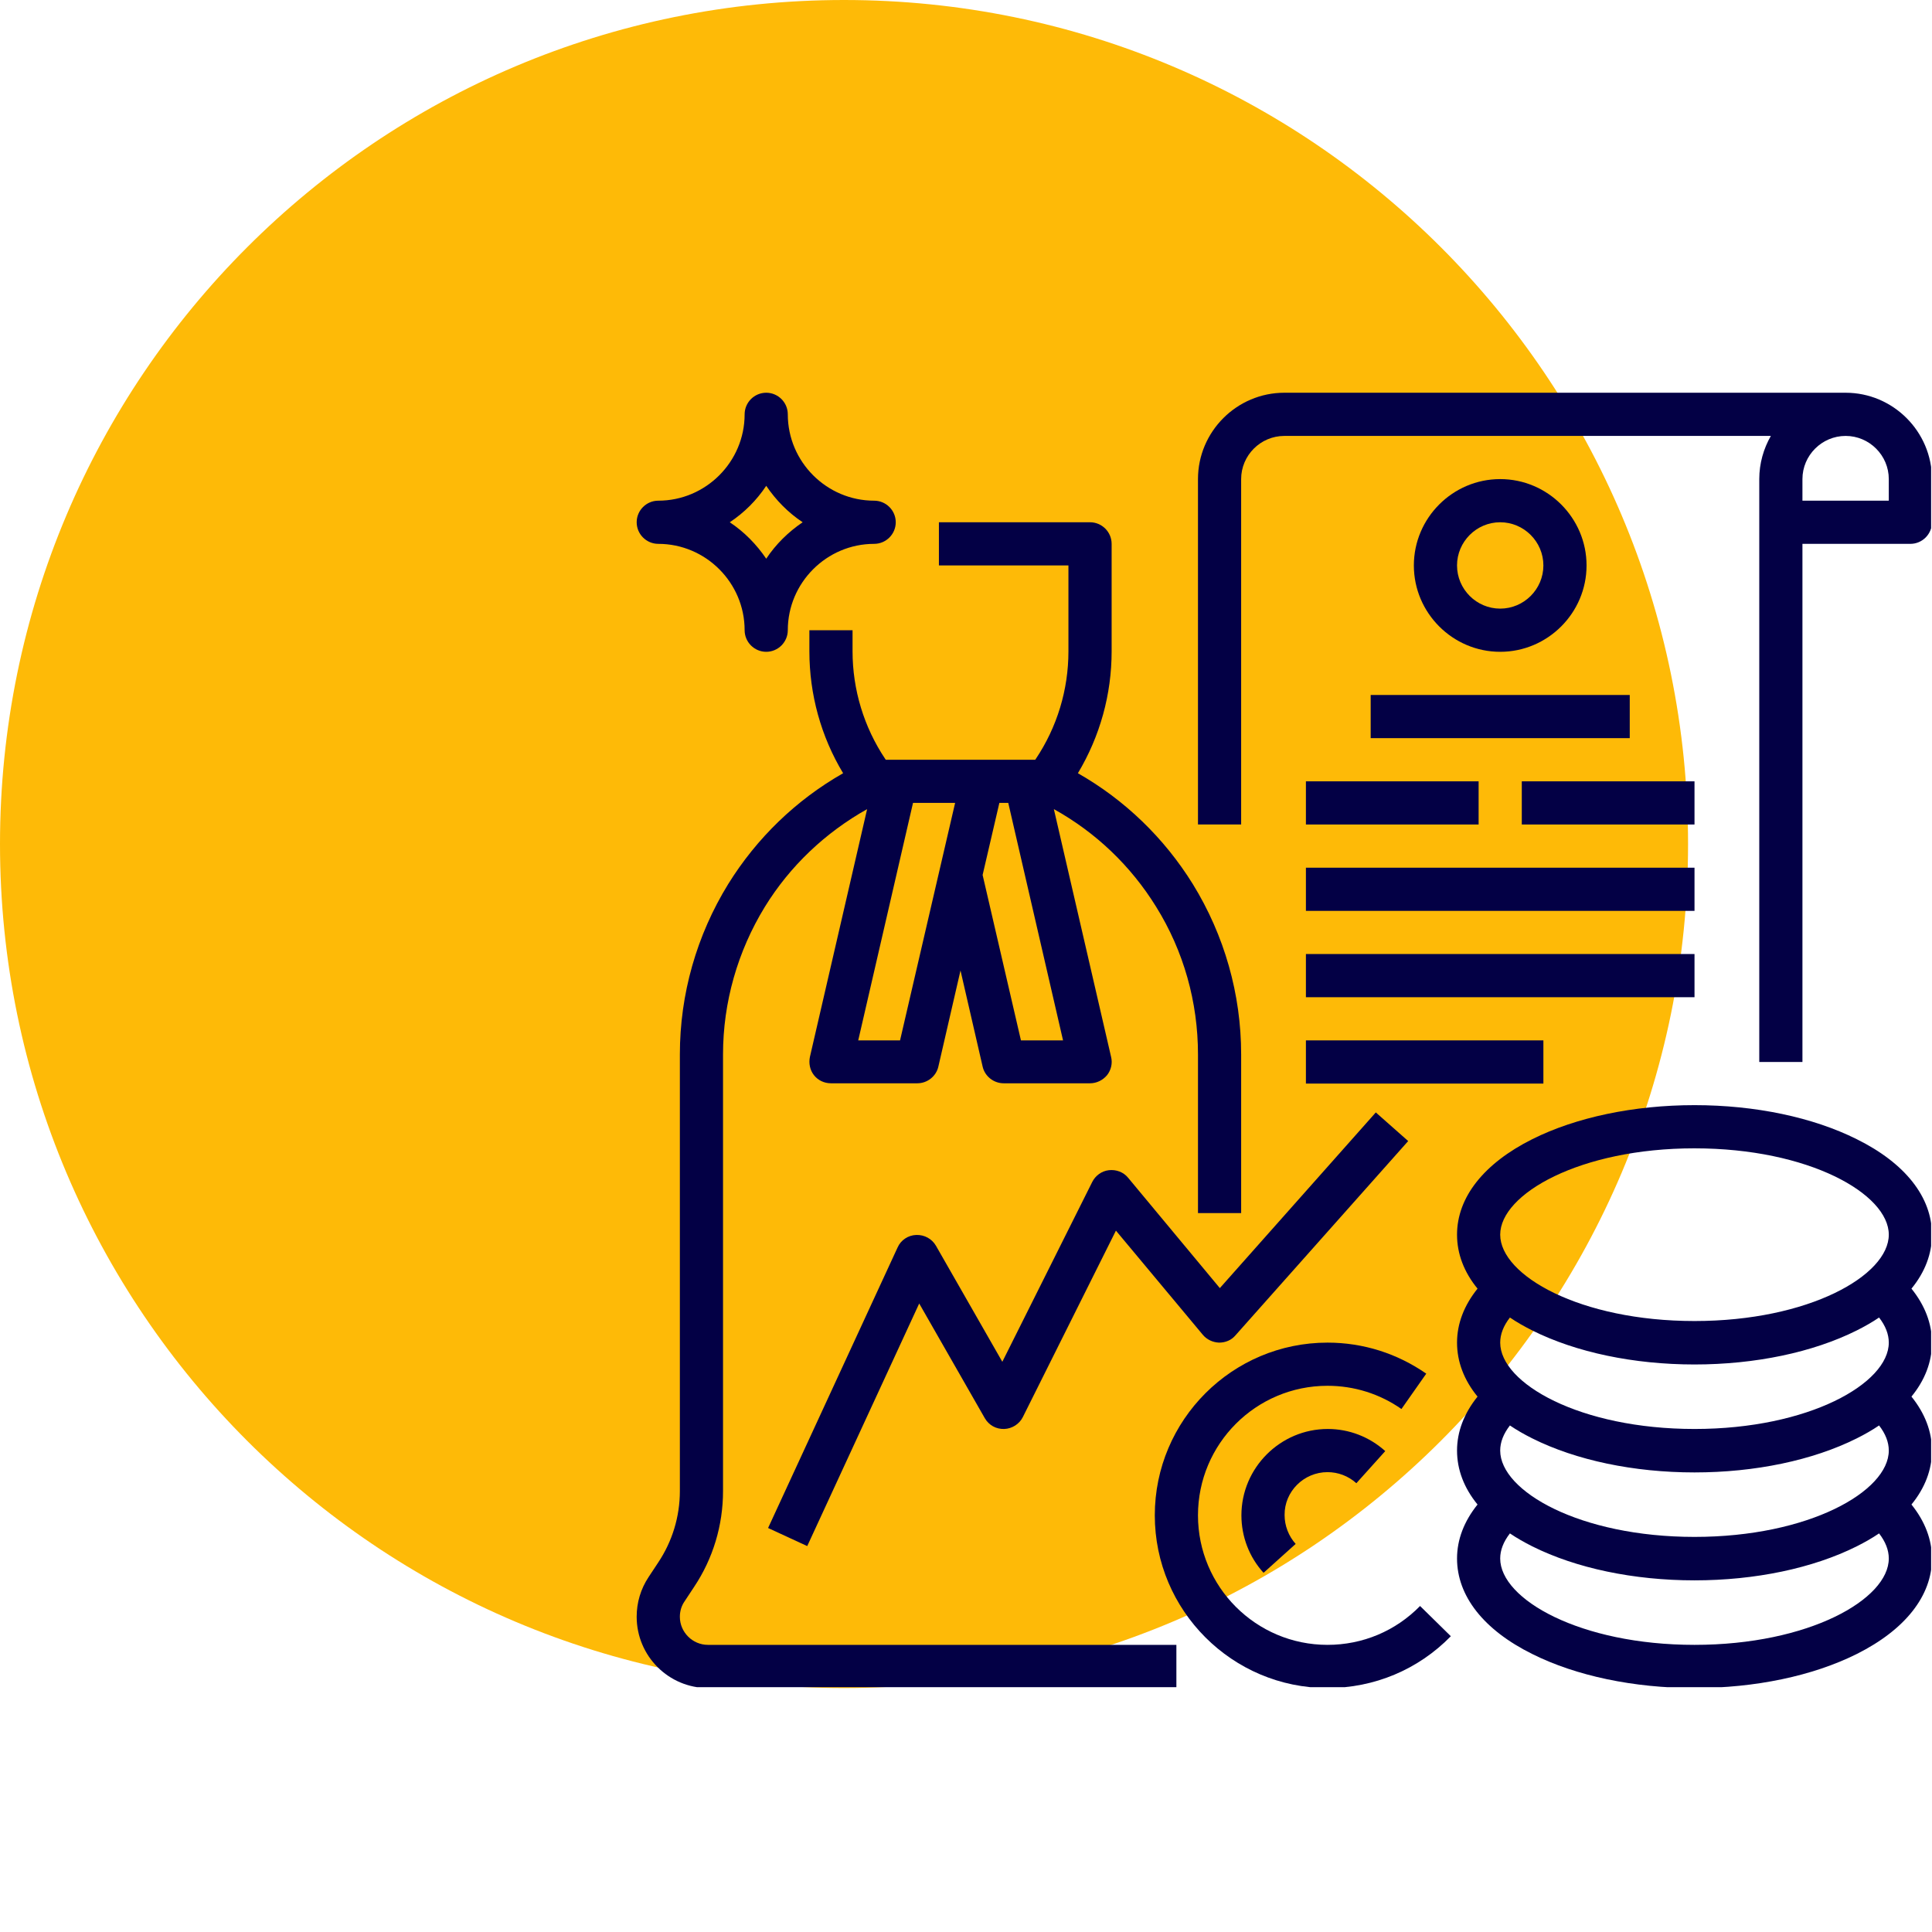
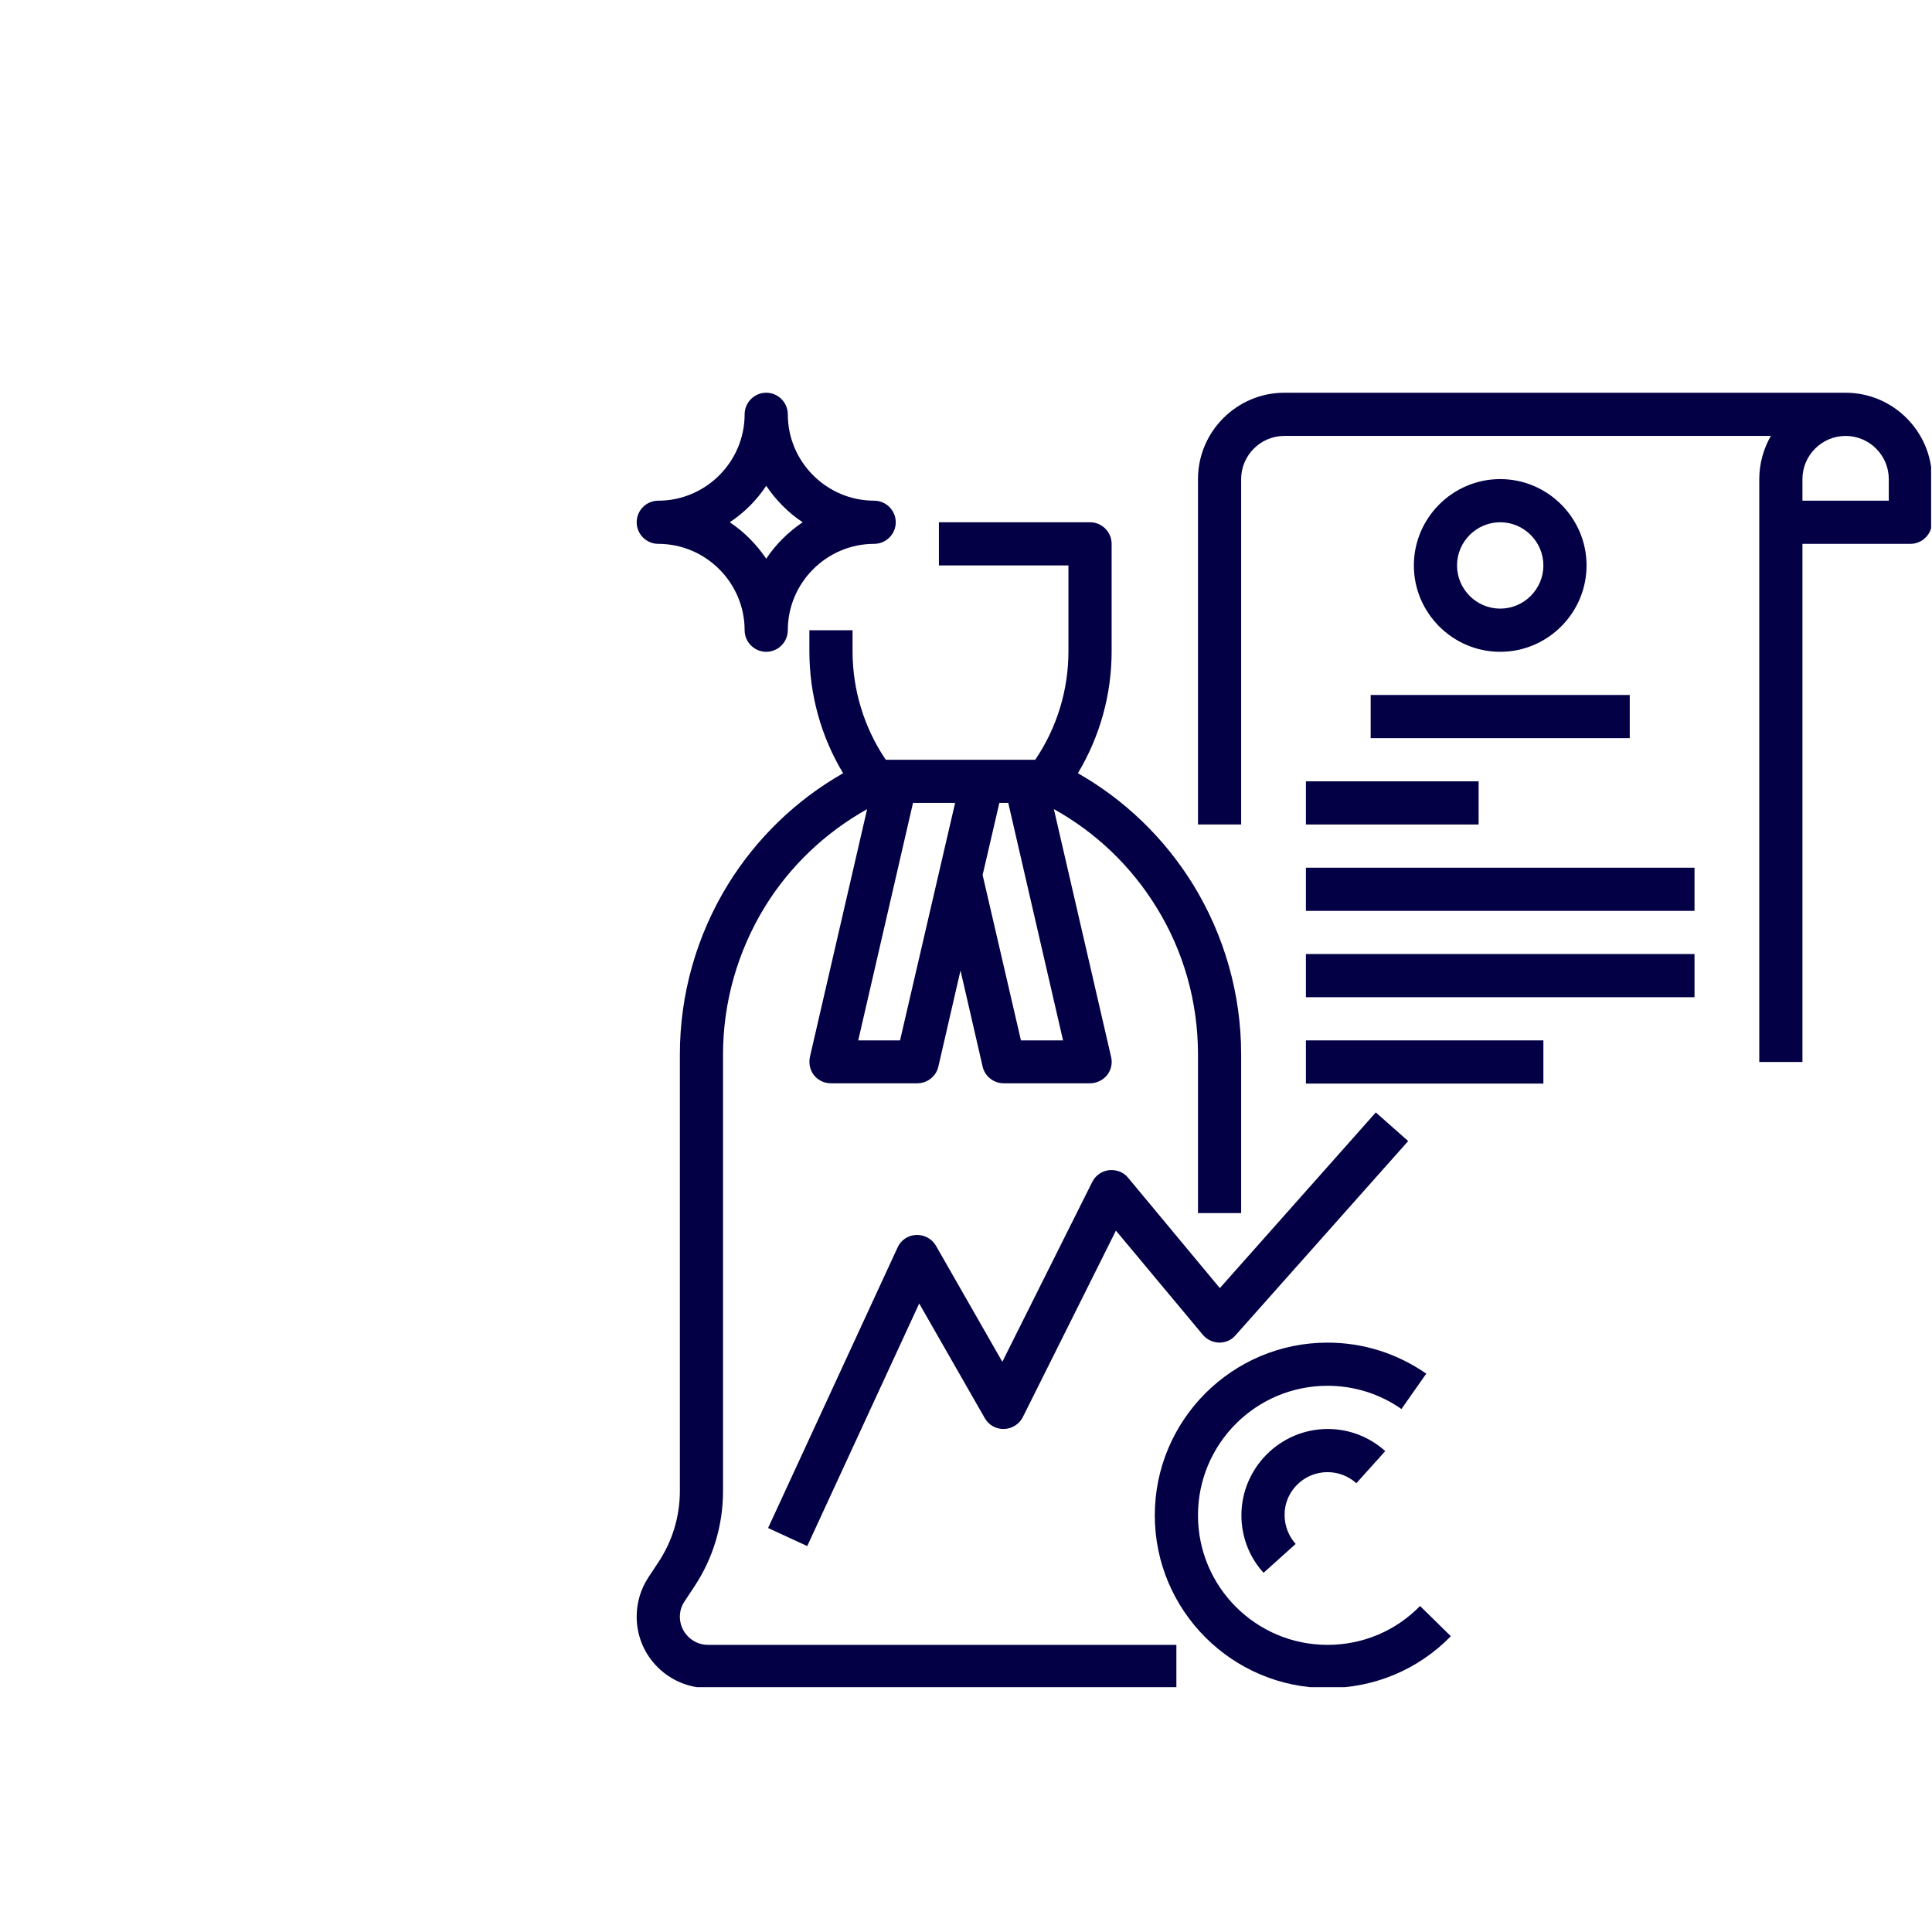
<svg xmlns="http://www.w3.org/2000/svg" width="500" viewBox="0 0 375 375" height="500">
  <defs>
    <clipPath id="40e5a8dd7d">
      <path d="M0 0H327.652V327.652H0zM0 0" clip-rule="nonzero" />
    </clipPath>
    <clipPath id="07086ee822">
      <path d="M163.824.0C73.348.0.0 73.348.0 163.824c0 90.48 73.348 163.828 163.824 163.828 90.48.0 163.828-73.348 163.828-163.828C327.652 73.348 254.305.0 163.824.0zm0 0" clip-rule="nonzero" />
    </clipPath>
    <clipPath id="7d13a6ea36">
      <path d="M123.578 101H241V327.48H123.578zm0 0" clip-rule="nonzero" />
    </clipPath>
    <clipPath id="e7f89e18ec">
      <path d="M282 214h92.828V327.48H282zm0 0" clip-rule="nonzero" />
    </clipPath>
    <clipPath id="d267ab89ad">
      <path d="M232 76.23H374.828V207H232zm0 0" clip-rule="nonzero" />
    </clipPath>
    <clipPath id="f1fb402058">
      <path d="M123.578 76.23H174V127H123.578zm0 0" clip-rule="nonzero" />
    </clipPath>
    <clipPath id="dde67b9a8e">
      <path d="M224 260h58v67.48H224zm0 0" clip-rule="nonzero" />
    </clipPath>
  </defs>
  <g clip-path="url(#40e5a8dd7d)">
    <g clip-path="url(#07086ee822)">
-       <path fill="#feba07" d="M0 0H327.652V327.652H0zM0 0" fill-opacity="1" fill-rule="nonzero" />
-     </g>
+       </g>
  </g>
  <g clip-path="url(#7d13a6ea36)">
    <path fill="#030045" d="M131.961 313.816C131.961 312.719 132.273 311.668 132.902 310.781L134.734 308.004c3.668-5.5 5.605-11.941 5.605-18.594v-84.75c0-10.105 2.828-20.008 8.121-28.648 4.871-7.91 11.73-14.406 19.848-18.961l-11.102 48.082c-.262 1.258.0 2.566.785 3.562C158.777 209.691 159.98 210.266 161.293 210.266h16.758c1.941.0 3.668-1.359 4.086-3.246l4.297-18.648 4.293 18.648C191.148 208.906 192.875 210.266 194.812 210.266h16.762c1.258.0 2.461-.574 3.301-1.57C215.66 207.699 215.973 206.391 215.66 205.133l-11.105-48.082c8.121 4.504 14.93 11 19.852 18.961 5.344 8.59 8.121 18.488 8.121 28.648v30.801h8.379V204.66c0-11.68-3.246-23.098-9.375-33.051-5.555-8.953-13.199-16.34-22.312-21.527 4.293-7.176 6.547-15.293 6.547-23.672V105.562c0-2.305-1.887-4.191-4.191-4.191H182.242v8.383h25.141v16.656c0 7.488-2.199 14.719-6.336 20.898L200.941 147.465H171.926L171.82 147.309c-4.137-6.18-6.34-13.461-6.34-20.898v-4.086h-8.379v4.086c0 8.379 2.254 16.551 6.547 23.672-9.113 5.188-16.762 12.574-22.312 21.527-6.129 9.953-9.375 21.371-9.375 33.051v84.75C131.961 294.387 130.492 299.203 127.719 303.34L125.883 306.117C124.363 308.422 123.578 311.043 123.578 313.816c0 7.648 6.234 13.828 13.828 13.828h90.93V319.266H137.406c-2.984.0-5.445-2.461-5.445-5.449zM174.699 201.938h-8.117l10.633-46.094h8.172zm23.465.0-7.438-32.105 3.25-13.988h1.727l10.633 46.094zm0 0" fill-opacity="1" fill-rule="nonzero" />
  </g>
  <g clip-path="url(#e7f89e18ec)">
-     <path fill="#030045" d="M360.379 221.109C351.895 216.867 340.688 214.508 328.902 214.508c-11.785.0-22.996 2.359-31.48 6.602-9.43 4.715-14.613 11.312-14.613 18.539.0 3.719 1.363 7.281 3.98 10.477C284.172 253.375 282.809 256.934 282.809 260.602c0 3.719 1.363 7.281 3.98 10.477C284.172 274.324 282.809 277.887 282.809 281.551 282.809 285.27 284.172 288.832 286.789 292.027 284.172 295.277 282.809 298.836 282.809 302.504c0 7.281 5.184 13.879 14.613 18.543C305.906 325.289 317.117 327.645 328.902 327.645 340.688 327.645 351.895 325.289 360.379 321.047 369.809 316.332 374.992 309.73 374.992 302.504 374.992 298.836 373.633 295.277 371.012 292.027 373.633 288.832 374.992 285.27 374.992 281.551 374.992 277.887 373.633 274.324 371.012 271.078 373.633 267.883 374.992 264.32 374.992 260.602 374.992 256.934 373.633 253.375 371.012 250.125 373.633 246.93 374.992 243.367 374.992 239.648c0-7.277-5.184-13.879-14.613-18.539zm6.234 39.492C366.613 268.512 351.109 277.363 328.902 277.363 306.691 277.363 291.188 268.512 291.188 260.602 291.188 258.977 291.816 257.355 293.074 255.73 294.383 256.621 295.852 257.457 297.422 258.246 305.906 262.488 317.117 264.844 328.902 264.844 340.688 264.844 351.895 262.488 360.379 258.246 361.953 257.457 363.418 256.621 364.727 255.73 365.984 257.355 366.613 258.977 366.613 260.602zm0 20.949C366.613 289.461 351.109 298.312 328.902 298.312c-22.211.0-37.715-8.852-37.715-16.762C291.188 279.93 291.816 278.305 293.074 276.68 294.383 277.57 295.852 278.41 297.422 279.195c8.484 4.242 19.695 6.602 31.48 6.602C340.688 285.797 351.895 283.438 360.379 279.195 361.953 278.41 363.418 277.57 364.727 276.68 365.984 278.305 366.613 279.93 366.613 281.551zM328.902 222.891c22.207.0 37.711 8.852 37.711 16.758.0 7.91-15.504 16.762-37.711 16.762C306.691 256.41 291.188 247.559 291.188 239.648c0-7.906 15.504-16.758 37.715-16.758zm0 96.375c-22.211.0-37.715-8.852-37.715-16.762C291.188 300.879 291.816 299.258 293.074 297.633 294.383 298.523 295.852 299.359 297.422 300.148 305.906 304.391 317.117 306.746 328.902 306.746 340.688 306.746 351.895 304.391 360.379 300.148 361.953 299.359 363.418 298.523 364.727 297.633 365.984 299.258 366.613 300.879 366.613 302.504 366.613 310.414 351.109 319.266 328.902 319.266zm0 0" fill-opacity="1" fill-rule="nonzero" />
-   </g>
+     </g>
  <g clip-path="url(#d267ab89ad)">
    <path fill="#030045" d="M358.234 76.23H249.285c-9.219.0-16.758 7.543-16.758 16.762v67.043h8.379V92.992c0-4.609 3.77-8.379 8.379-8.379h94.438c-1.414 2.461-2.25 5.34-2.25 8.379V206.129H349.852V105.562h20.953c2.305.0 4.188-1.887 4.188-4.191V92.992c0-9.219-7.543-16.762-16.758-16.762zM366.613 97.184H349.852V92.992c0-4.609 3.773-8.379 8.383-8.379S366.613 88.383 366.613 92.992zm0 0" fill-opacity="1" fill-rule="nonzero" />
  </g>
  <path fill="#030045" d="M307.949 109.754c0-9.219-7.543-16.762-16.762-16.762s-16.758 7.543-16.758 16.762 7.539 16.762 16.758 16.762 16.762-7.543 16.762-16.762zm-25.141.0c0-4.609 3.77-8.383 8.379-8.383s8.383 3.773 8.383 8.383-3.773 8.379-8.383 8.379S282.809 114.363 282.809 109.754zm0 0" fill-opacity="1" fill-rule="nonzero" />
  <path fill="#030045" d="M266.047 134.895h50.285v8.379H266.047zm0 0" fill-opacity="1" fill-rule="nonzero" />
  <path fill="#030045" d="M253.477 151.656H287v8.379H253.477zm0 0" fill-opacity="1" fill-rule="nonzero" />
-   <path fill="#030045" d="M295.379 151.656H328.902v8.379H295.379zm0 0" fill-opacity="1" fill-rule="nonzero" />
  <path fill="#030045" d="M253.477 168.418h75.426v8.379H253.477zm0 0" fill-opacity="1" fill-rule="nonzero" />
  <path fill="#030045" d="M253.477 185.176h75.426v8.383H253.477zm0 0" fill-opacity="1" fill-rule="nonzero" />
  <g clip-path="url(#f1fb402058)">
    <path fill="#030045" d="M127.77 105.562c9.219.0 16.762 7.543 16.762 16.762.0 2.305 1.887 4.191 4.191 4.191 2.305.0 4.188-1.887 4.188-4.191.0-9.219 7.543-16.762 16.762-16.762 2.305.0 4.191-1.887 4.191-4.191.0-2.305-1.887-4.188-4.191-4.188-9.219.0-16.762-7.543-16.762-16.762.0-2.305-1.883-4.191-4.188-4.191-2.305.0-4.191 1.887-4.191 4.191.0 9.219-7.543 16.762-16.762 16.762-2.305.0-4.191 1.883-4.191 4.188.0 2.305 1.887 4.191 4.191 4.191zm20.953-11.262c1.883 2.777 4.242 5.188 7.07 7.07-2.777 1.887-5.188 4.242-7.07 7.074-1.887-2.777-4.246-5.188-7.074-7.074 2.828-1.883 5.188-4.242 7.074-7.07zm0 0" fill-opacity="1" fill-rule="nonzero" />
  </g>
  <path fill="#030045" d="M218.961 228.598C218.07 227.5 216.656 226.977 215.242 227.133c-1.414.156-2.621 1.047-3.25 2.305l-17.441 34.883-12.883-22.523c-.785-1.359-2.254-2.148-3.824-2.094C176.273 239.754 174.859 240.699 174.23 242.113l-25.145 54.473 7.598 3.508 21.734-47.086 12.73 22.258C191.934 276.629 193.348 277.414 194.918 277.363 196.438 277.309 197.852 276.418 198.531 275.059l18.07-36.195 16.867 20.219C234.254 260.023 235.406 260.551 236.609 260.602c1.258.0 2.41-.473 3.195-1.414l33.523-37.711L267.043 215.922l-30.273 34.098zm0 0" fill-opacity="1" fill-rule="nonzero" />
  <path fill="#030045" d="M253.477 201.938h46.094v8.383h-46.094zm0 0" fill-opacity="1" fill-rule="nonzero" />
  <g clip-path="url(#dde67b9a8e)">
    <path fill="#030045" d="M257.668 319.266c-13.883.0-25.141-11.262-25.141-25.141.0-13.883 11.258-25.145 25.141-25.145C262.852 268.98 267.828 270.555 272.02 273.488L276.836 266.625c-5.656-3.93-12.254-6.023-19.168-6.023-18.492.0-33.523 15.031-33.523 33.523.0 18.488 15.031 33.52 33.523 33.52 9.059.0 17.598-3.562 23.938-10.055L275.633 311.723C270.867 316.594 264.477 319.266 257.668 319.266zm0 0" fill-opacity="1" fill-rule="nonzero" />
  </g>
  <path fill="#030045" d="M257.668 285.742C259.711 285.742 261.699 286.477 263.27 287.891L268.875 281.656C265.785 278.883 261.855 277.363 257.719 277.363 248.5 277.363 240.957 284.906 240.957 294.125c0 4.137 1.52 8.117 4.297 11.156L251.488 299.676C250.125 298.156 249.34 296.164 249.34 294.07 249.285 289.516 253.059 285.742 257.668 285.742zm0 0" fill-opacity="1" fill-rule="nonzero" />
</svg>